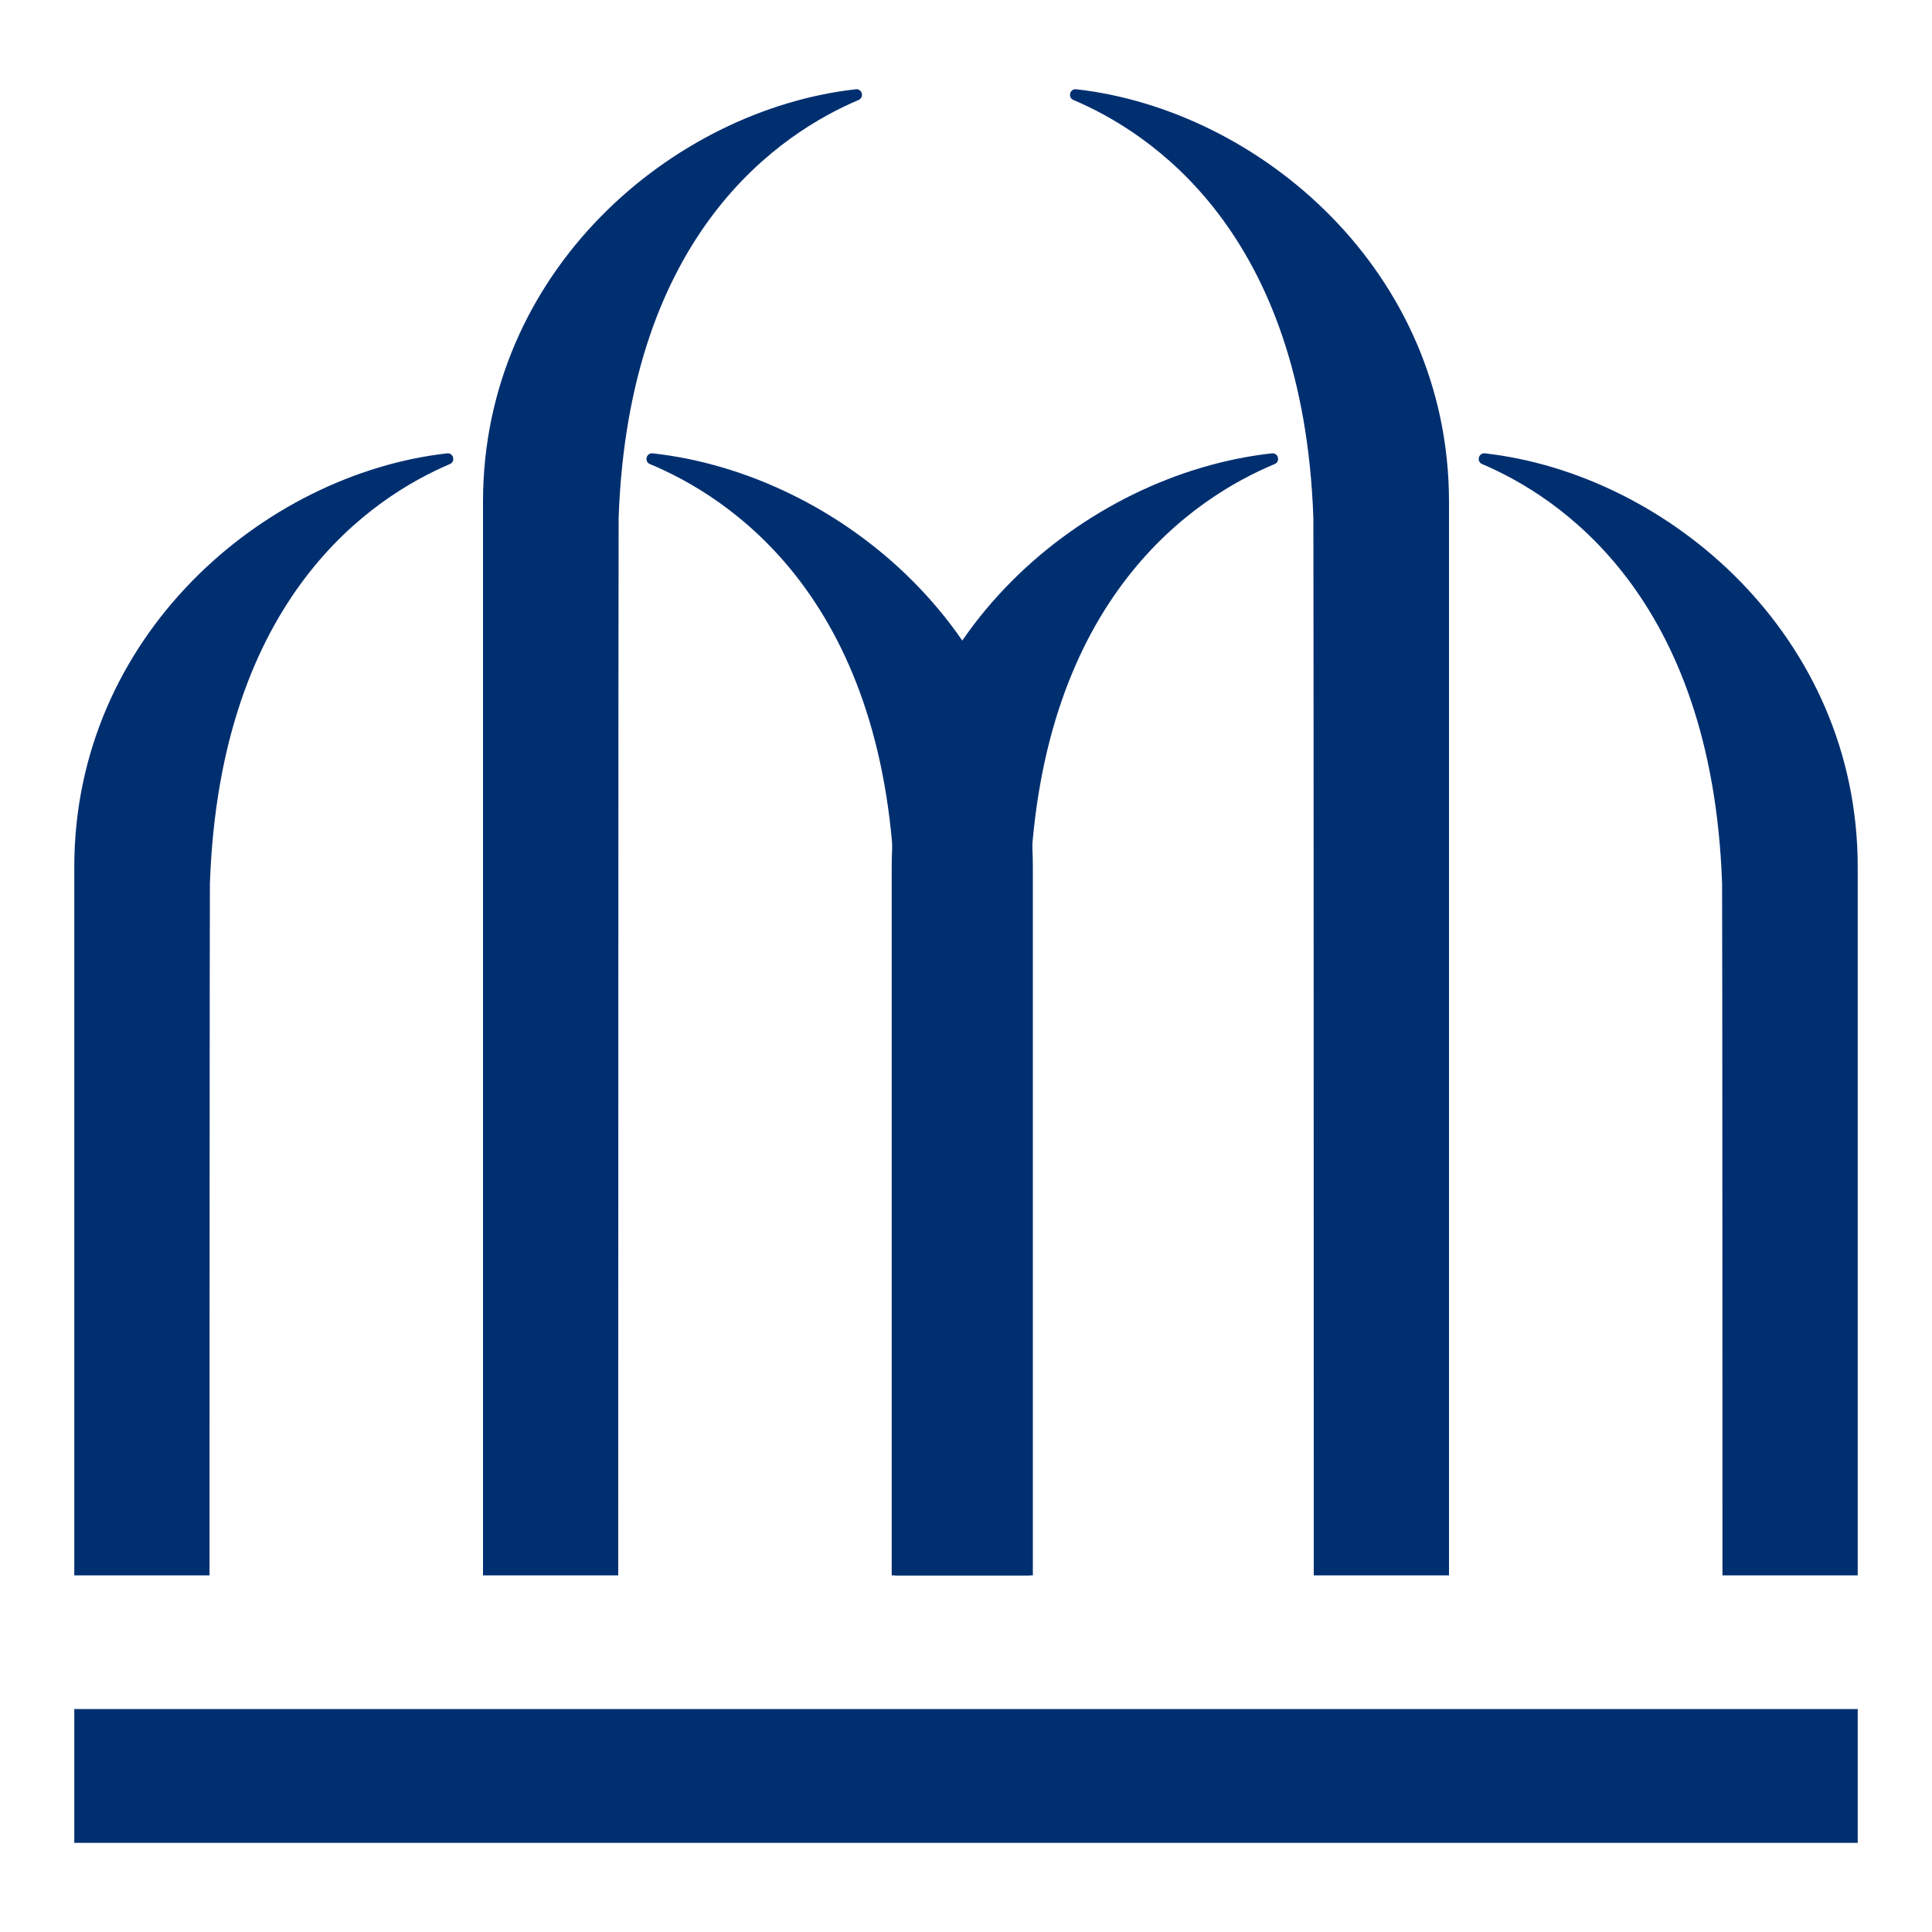
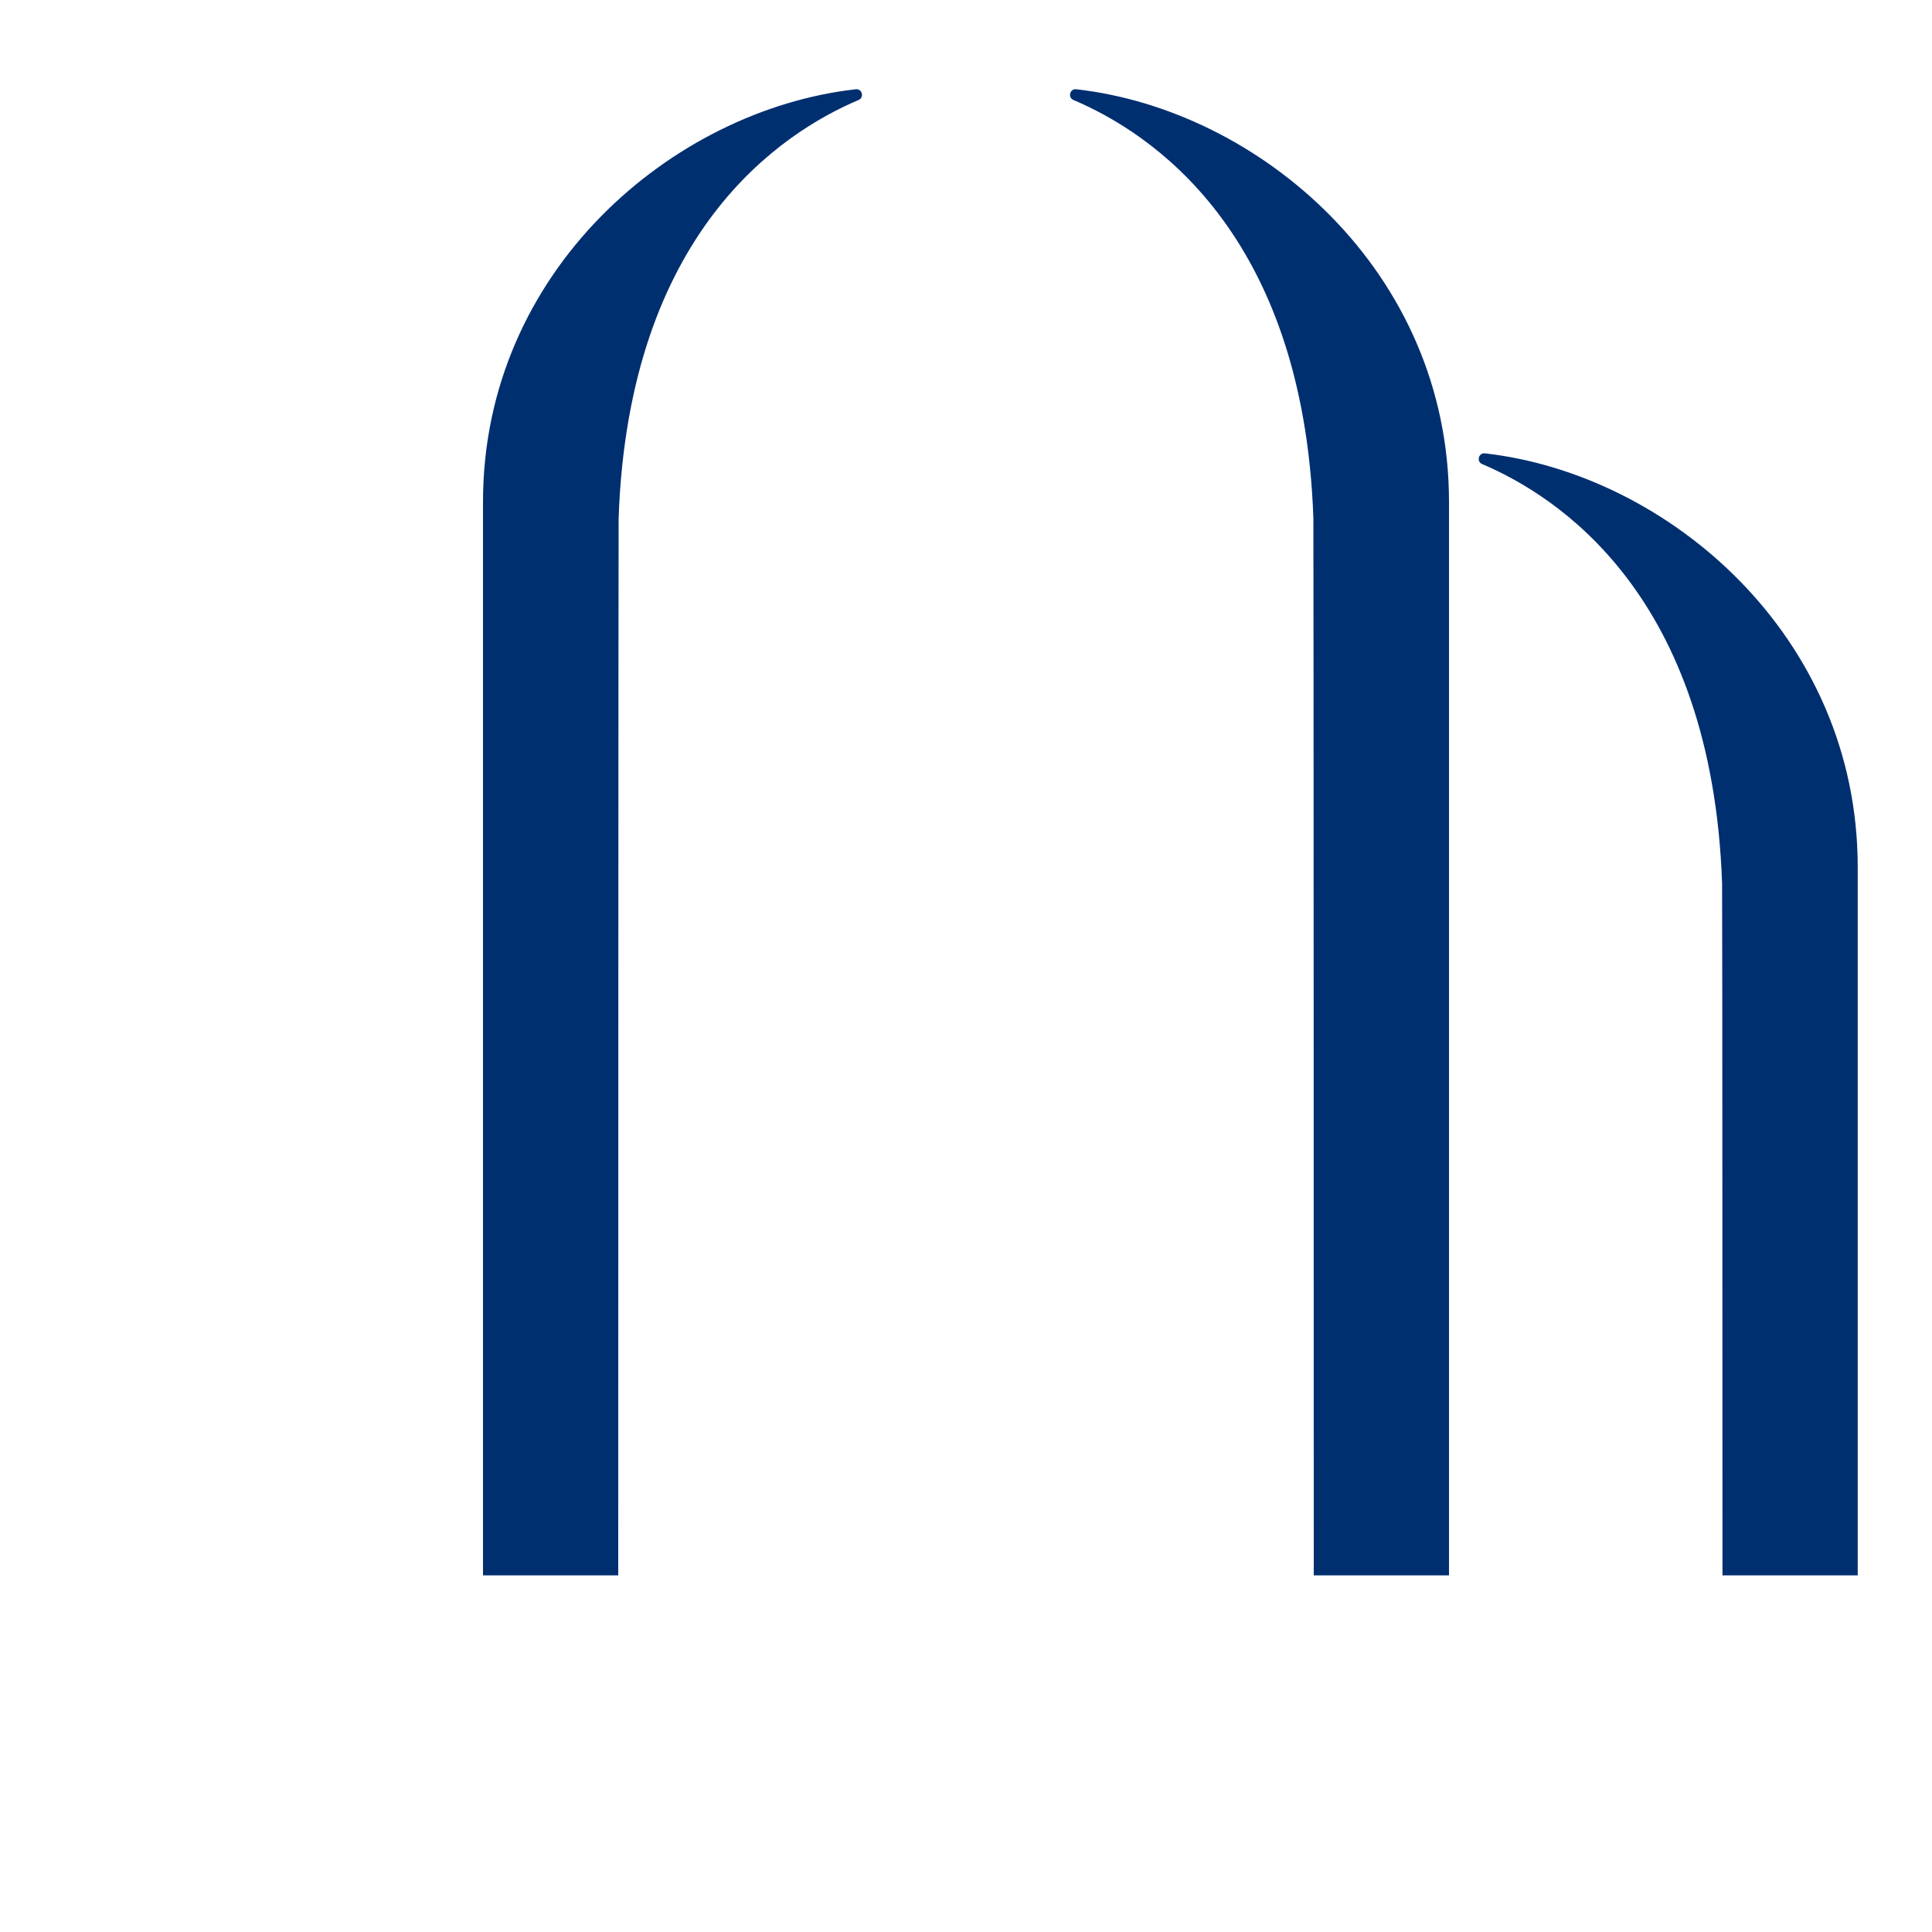
<svg xmlns="http://www.w3.org/2000/svg" width="20" height="20" viewBox="0 0 20 20" fill="none">
-   <path d="M13.166 4.693C13.233 4.686 13.257 4.778 13.195 4.804C12.387 5.141 10.769 6.167 10.662 9.144C10.659 9.22 10.658 16.298 10.658 16.308H9.231V8.976C9.231 6.58 11.232 4.907 13.166 4.693Z" fill="#002F70" />
-   <path d="M6.757 4.693C6.69 4.686 6.666 4.778 6.728 4.804C7.536 5.141 9.154 6.167 9.261 9.144C9.264 9.22 9.265 16.298 9.265 16.308H10.692V8.976C10.692 6.58 8.691 4.907 6.757 4.693Z" fill="#002F70" />
-   <path d="M4.629 4.693C4.694 4.686 4.718 4.778 4.657 4.804C3.865 5.141 2.278 6.167 2.173 9.144C2.17 9.22 2.169 15.437 2.169 15.437V16.308H0.769V8.976C0.769 6.58 2.732 4.907 4.629 4.693Z" fill="#002F70" />
  <path d="M8.859 0.924C8.925 0.916 8.949 1.009 8.888 1.035C8.096 1.371 6.509 2.394 6.404 5.362C6.401 5.437 6.4 15.955 6.4 15.955V16.308H5V5.195C5 2.805 6.963 1.137 8.859 0.924Z" fill="#002F70" />
  <path d="M11.141 0.924C11.075 0.916 11.051 1.009 11.112 1.035C11.904 1.371 13.491 2.394 13.596 5.362C13.599 5.437 13.6 15.955 13.6 15.955V16.308H15V5.195C15 2.805 13.037 1.137 11.141 0.924Z" fill="#002F70" />
  <path d="M15.371 4.693C15.306 4.686 15.282 4.778 15.343 4.804C16.135 5.141 17.722 6.167 17.827 9.144C17.83 9.22 17.831 16.298 17.831 16.308H19.231V8.976C19.231 6.58 17.268 4.907 15.371 4.693Z" fill="#002F70" />
-   <path d="M19.231 17.692H0.769V19.077H19.231V17.692Z" fill="#002F70" />
+   <path d="M19.231 17.692V19.077H19.231V17.692Z" fill="#002F70" />
</svg>